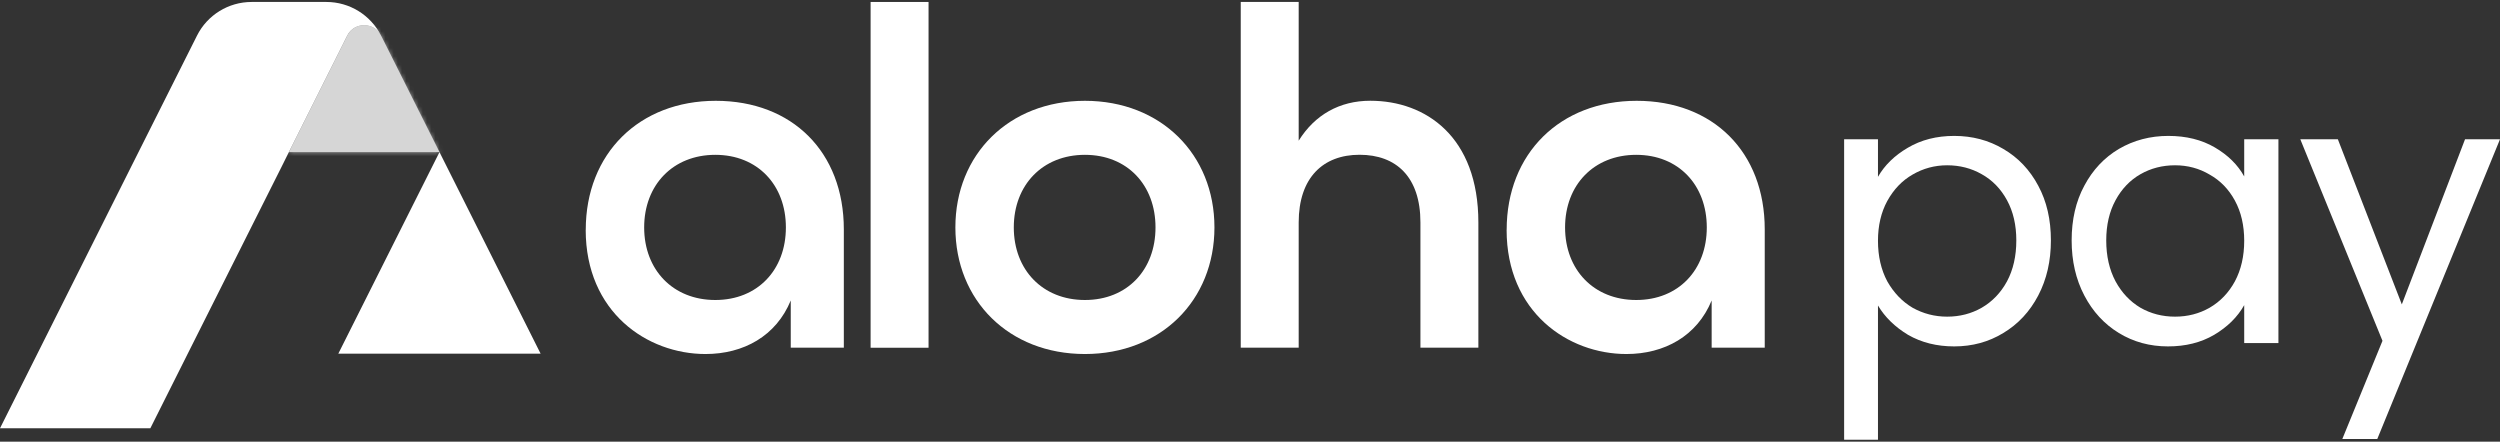
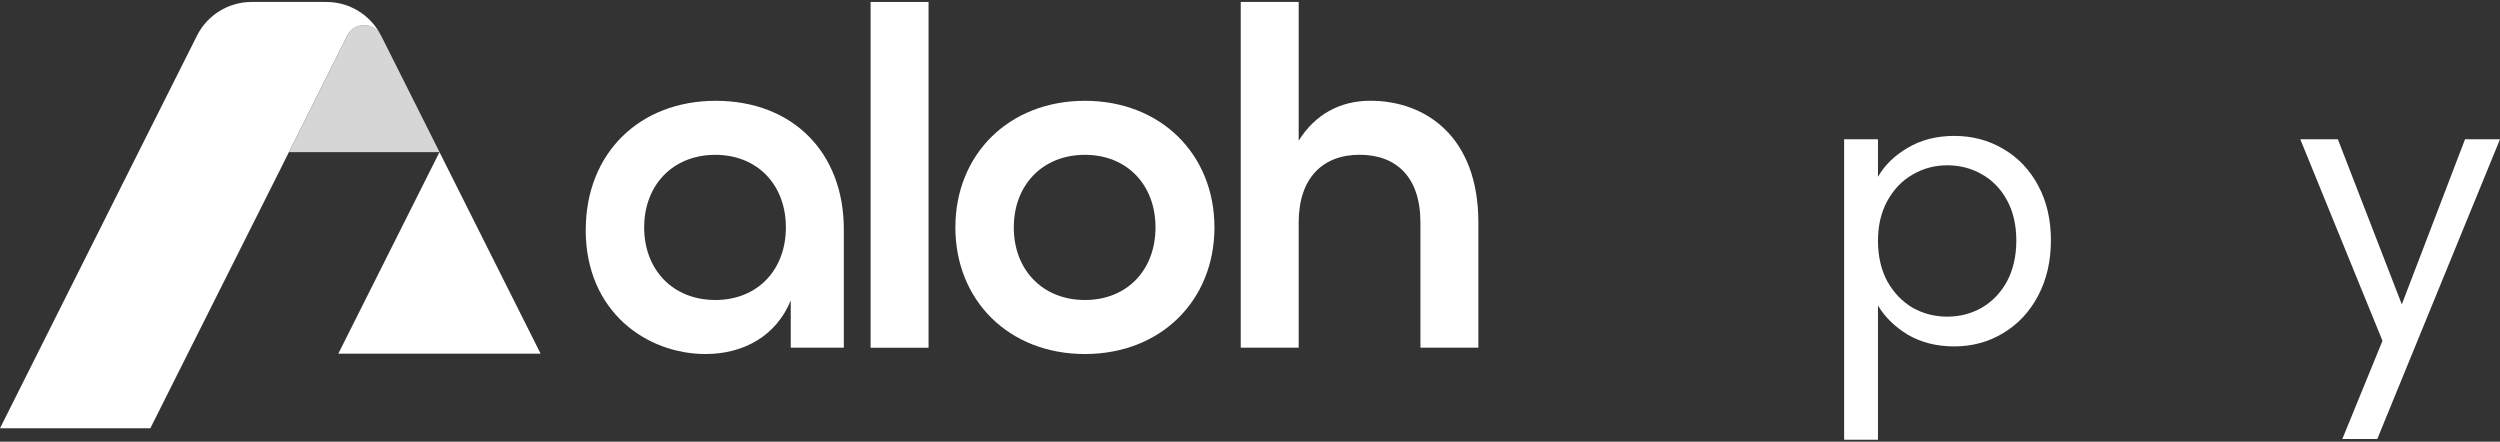
<svg xmlns="http://www.w3.org/2000/svg" width="600" height="106" viewBox="0 0 600 106" fill="none">
  <rect x="0" y="0" width="600" height="106" fill="#333333" stroke="none" />
  <path d="M140.581 55.169C140.581 36.82 153.433 24.194 171.782 24.194C190.131 24.194 202.519 36.469 202.519 55.044V83.446H189.78V72.113C186.278 80.647 178.447 84.965 169.322 84.965C155.303 84.965 140.568 74.912 140.568 55.157M188.613 54.579C188.613 44.413 181.835 37.159 171.669 37.159C161.503 37.159 154.6 44.401 154.6 54.579C154.6 64.758 161.503 72 171.669 72C181.835 72 188.613 64.758 188.613 54.579Z" fill="white" />
  <path d="M222.851 0.472H208.945V83.457H222.851V0.472Z" fill="white" />
  <path d="M229.291 54.579C229.291 37.046 242.143 24.194 260.379 24.194C278.615 24.194 291.467 37.046 291.467 54.579C291.467 72.113 278.615 84.965 260.379 84.965C242.143 84.965 229.291 72.113 229.291 54.579ZM277.322 54.579C277.322 44.413 270.545 37.159 260.379 37.159C250.213 37.159 243.31 44.401 243.31 54.579C243.31 64.758 250.213 72 260.379 72C270.545 72 277.322 64.758 277.322 54.579Z" fill="white" />
  <path d="M297.778 0.46H311.685V33.769C315.538 27.569 321.499 24.18 328.867 24.18C342.195 24.18 354.809 32.828 354.809 53.398V83.433H340.903V53.398C340.903 42.417 335.054 37.145 326.294 37.145C317.533 37.145 311.685 42.643 311.685 53.398V83.433H297.778V0.46Z" fill="white" />
-   <path d="M361.599 55.169C361.599 36.82 374.45 24.194 392.8 24.194C411.149 24.194 423.536 36.469 423.536 55.044V83.446H410.797V72.113C407.296 80.647 399.464 84.965 390.34 84.965C376.32 84.965 361.586 74.912 361.586 55.157M409.63 54.579C409.63 44.413 402.853 37.159 392.687 37.159C382.521 37.159 375.618 44.401 375.618 54.579C375.618 64.758 382.521 72 392.687 72C402.853 72 409.63 64.758 409.63 54.579Z" fill="white" />
  <path d="M105.476 36.504L81.19 84.887H129.749L105.476 36.504Z" fill="white" />
  <path d="M60.394 0.471C54.847 0.471 49.764 3.596 47.279 8.553L31.615 39.742L8.974 84.887L0 102.784H36.083L45.057 84.887L67.724 39.742L69.33 36.504L83.374 8.466C85.094 5.215 89.788 5.253 91.445 8.553C88.96 3.596 83.876 0.471 78.329 0.471H60.369H60.394Z" fill="white" />
  <g opacity="0.8">
    <path d="M83.388 8.466L69.343 36.504H105.477V36.479L92.186 9.985L91.458 8.554C90.617 6.884 89.01 6.044 87.404 6.044C85.797 6.044 84.241 6.847 83.388 8.453" fill="white" />
    <g opacity="0.8">
      <mask id="mask0_542_3204" style="mask-type:luminance" maskUnits="userSpaceOnUse" x="69" y="6" width="37" height="31">
-         <path d="M83.386 8.47L69.342 36.508H105.476V36.483L92.185 9.988L91.457 8.558C90.616 6.888 89.009 6.047 87.403 6.047C85.796 6.047 84.24 6.851 83.386 8.457" fill="white" />
-       </mask>
+         </mask>
      <g mask="url(#mask0_542_3204)">
        <path opacity="0.8" d="M92.448 -11.864L125.644 26.591L87.44 60.767L54.243 22.299L92.448 -11.864Z" fill="white" />
      </g>
    </g>
  </g>
  <path d="M600 33.421L570.545 105.362H562.155L571.795 81.798L552.069 33.421H561.084L576.436 73.051L591.61 33.421H600Z" fill="white" />
-   <path d="M497.196 57.699C497.196 52.701 498.207 48.327 500.231 44.578C502.254 40.77 505.021 37.825 508.531 35.742C512.102 33.659 516.059 32.618 520.402 32.618C524.687 32.618 528.406 33.54 531.56 35.385C534.713 37.23 537.064 39.55 538.611 42.347V33.421H546.822V82.334H538.611V73.23C537.004 76.086 534.594 78.466 531.381 80.37C528.227 82.215 524.538 83.137 520.313 83.137C515.969 83.137 512.042 82.066 508.531 79.924C505.021 77.782 502.254 74.777 500.231 70.909C498.207 67.041 497.196 62.638 497.196 57.699ZM538.611 57.788C538.611 54.099 537.867 50.886 536.379 48.149C534.892 45.411 532.869 43.329 530.31 41.901C527.811 40.413 525.044 39.669 522.009 39.669C518.974 39.669 516.207 40.383 513.708 41.811C511.209 43.239 509.216 45.322 507.728 48.059C506.24 50.797 505.497 54.01 505.497 57.699C505.497 61.448 506.24 64.721 507.728 67.517C509.216 70.254 511.209 72.367 513.708 73.854C516.207 75.282 518.974 75.997 522.009 75.997C525.044 75.997 527.811 75.282 530.31 73.854C532.869 72.367 534.892 70.254 536.379 67.517C537.867 64.721 538.611 61.477 538.611 57.788Z" fill="white" />
  <path d="M450.713 42.436C452.32 39.639 454.7 37.319 457.854 35.474C461.067 33.57 464.786 32.618 469.011 32.618C473.354 32.618 477.282 33.659 480.792 35.742C484.363 37.825 487.159 40.77 489.183 44.578C491.206 48.327 492.217 52.701 492.217 57.699C492.217 62.638 491.206 67.041 489.183 70.909C487.159 74.777 484.363 77.782 480.792 79.924C477.282 82.066 473.354 83.137 469.011 83.137C464.845 83.137 461.156 82.215 457.943 80.37C454.789 78.466 452.379 76.116 450.713 73.319V105.54H442.591V33.421H450.713V42.436ZM483.916 57.699C483.916 54.01 483.173 50.797 481.685 48.059C480.197 45.322 478.174 43.239 475.616 41.811C473.116 40.383 470.349 39.669 467.315 39.669C464.34 39.669 461.573 40.413 459.014 41.901C456.515 43.329 454.492 45.441 452.944 48.238C451.457 50.975 450.713 54.158 450.713 57.788C450.713 61.477 451.457 64.721 452.944 67.517C454.492 70.254 456.515 72.367 459.014 73.854C461.573 75.282 464.34 75.997 467.315 75.997C470.349 75.997 473.116 75.282 475.616 73.854C478.174 72.367 480.197 70.254 481.685 67.517C483.173 64.721 483.916 61.448 483.916 57.699Z" fill="white" />
</svg>